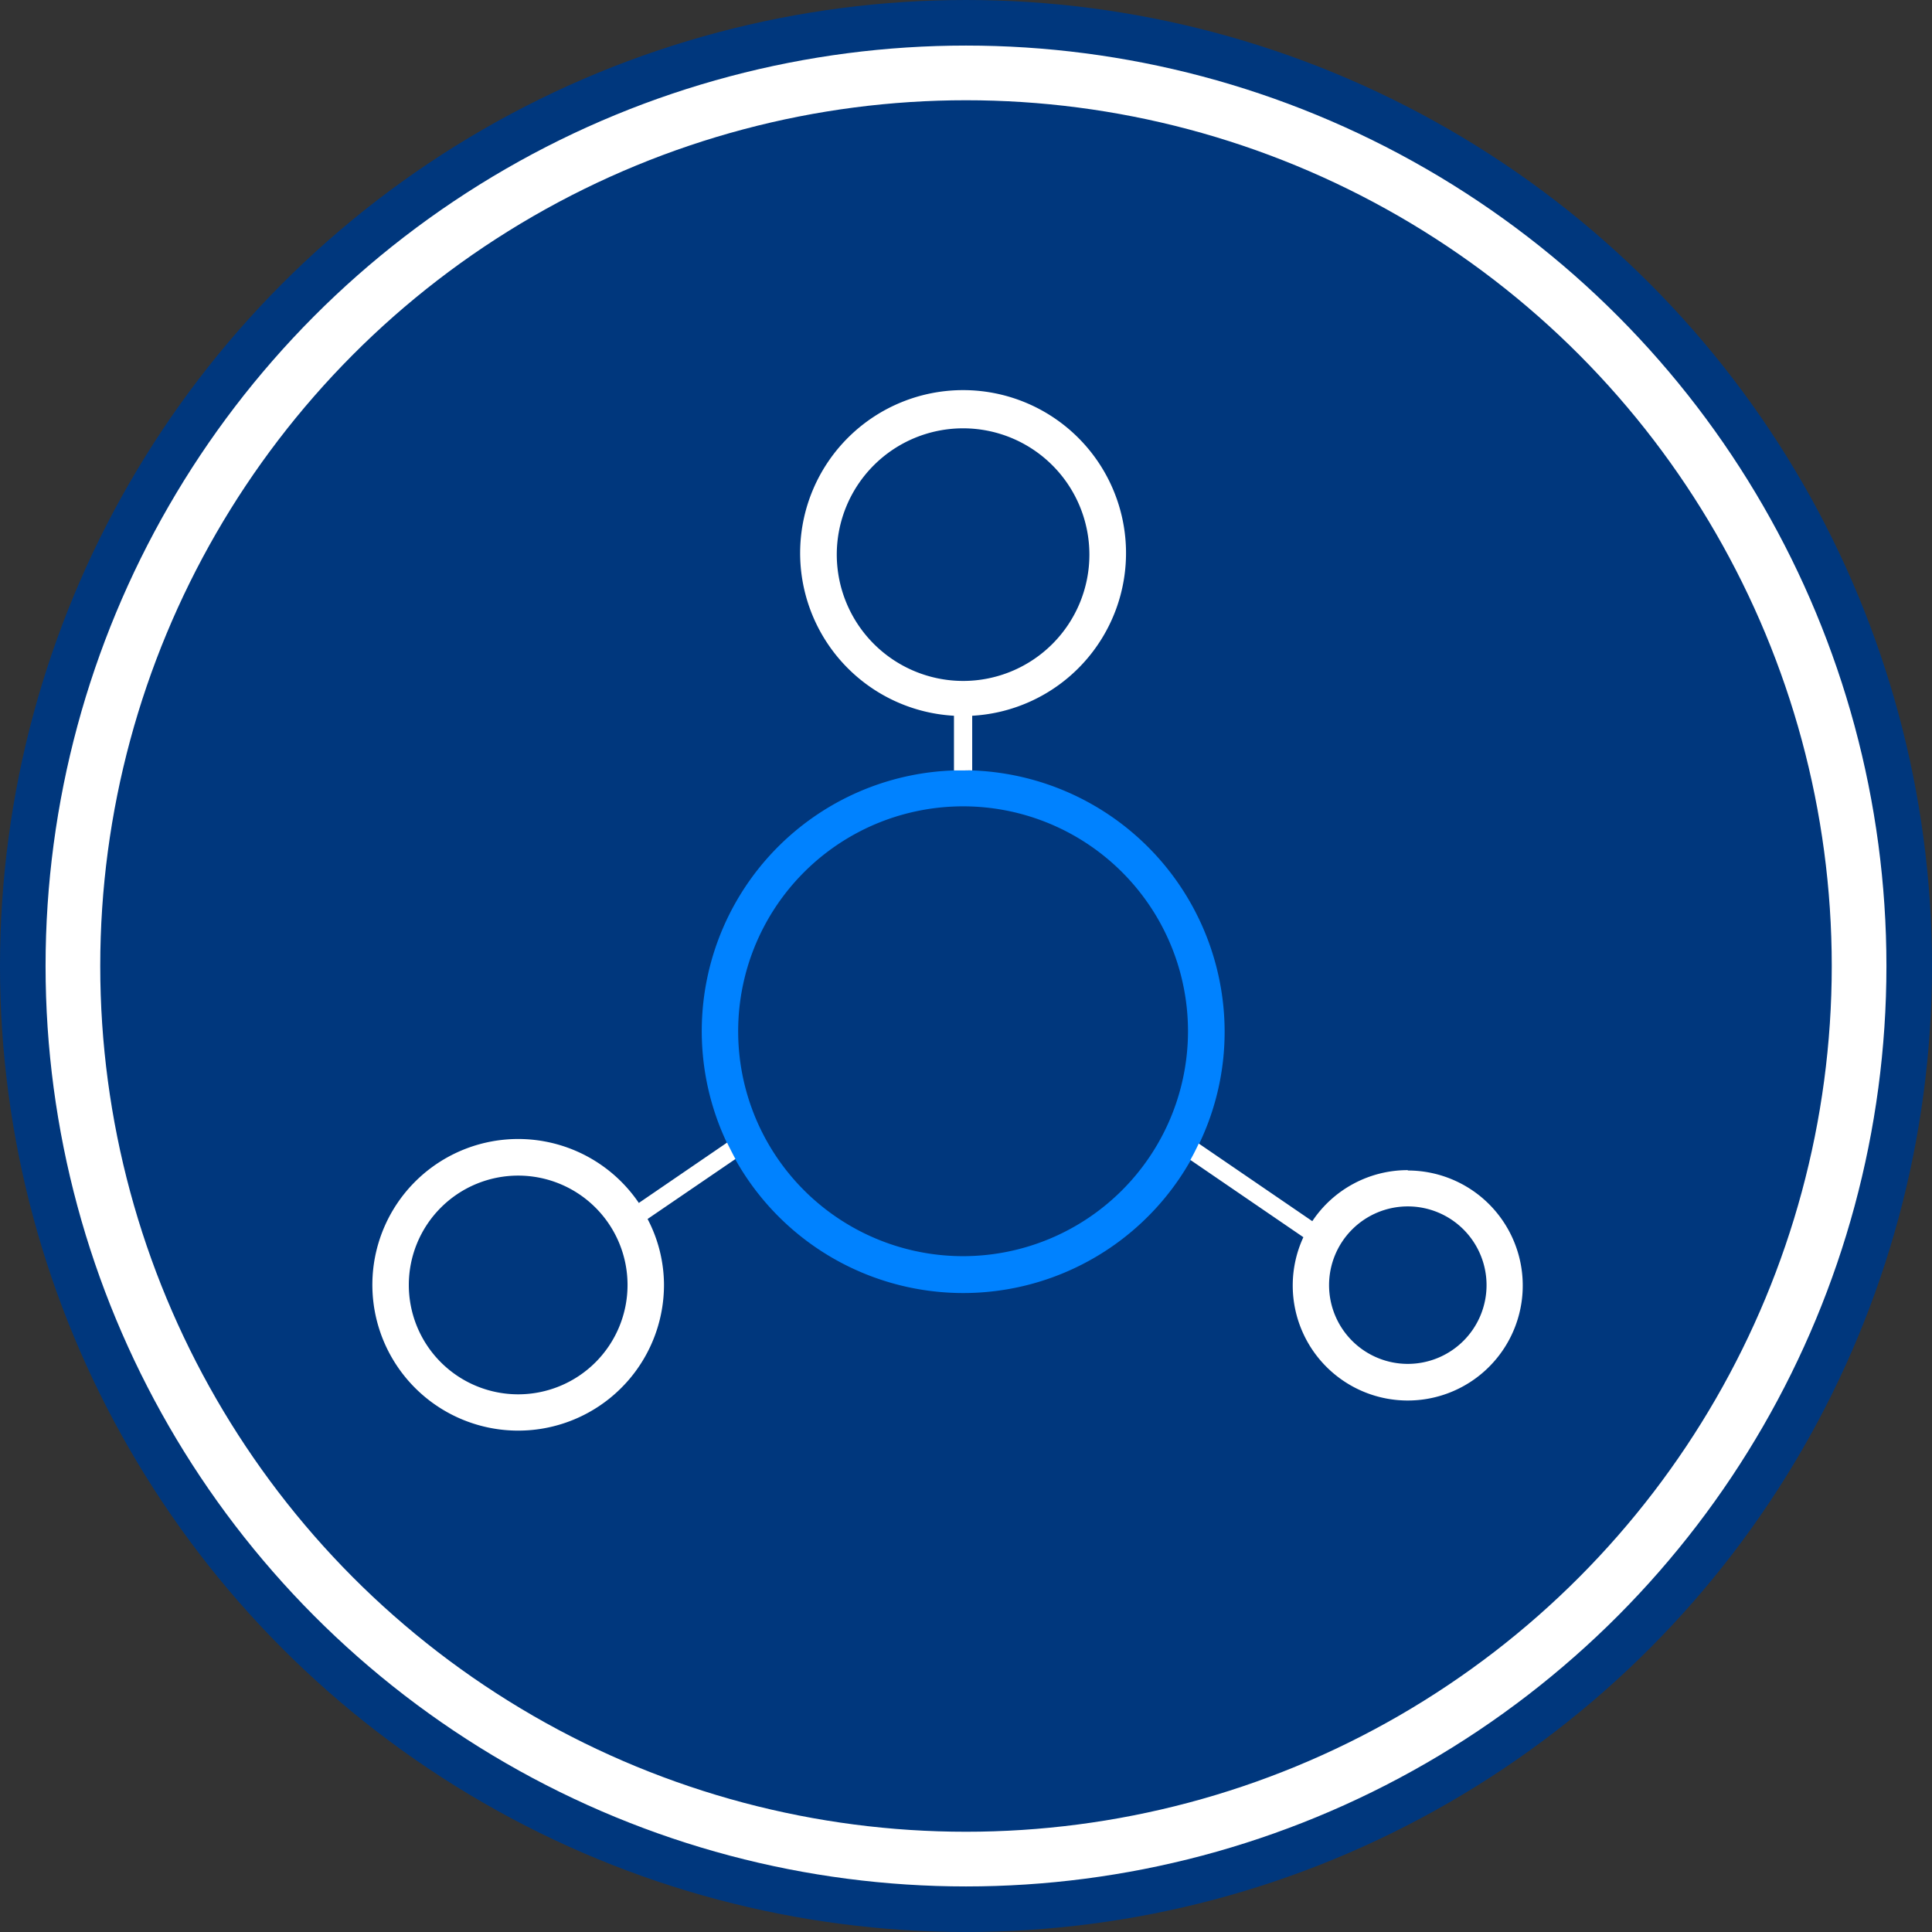
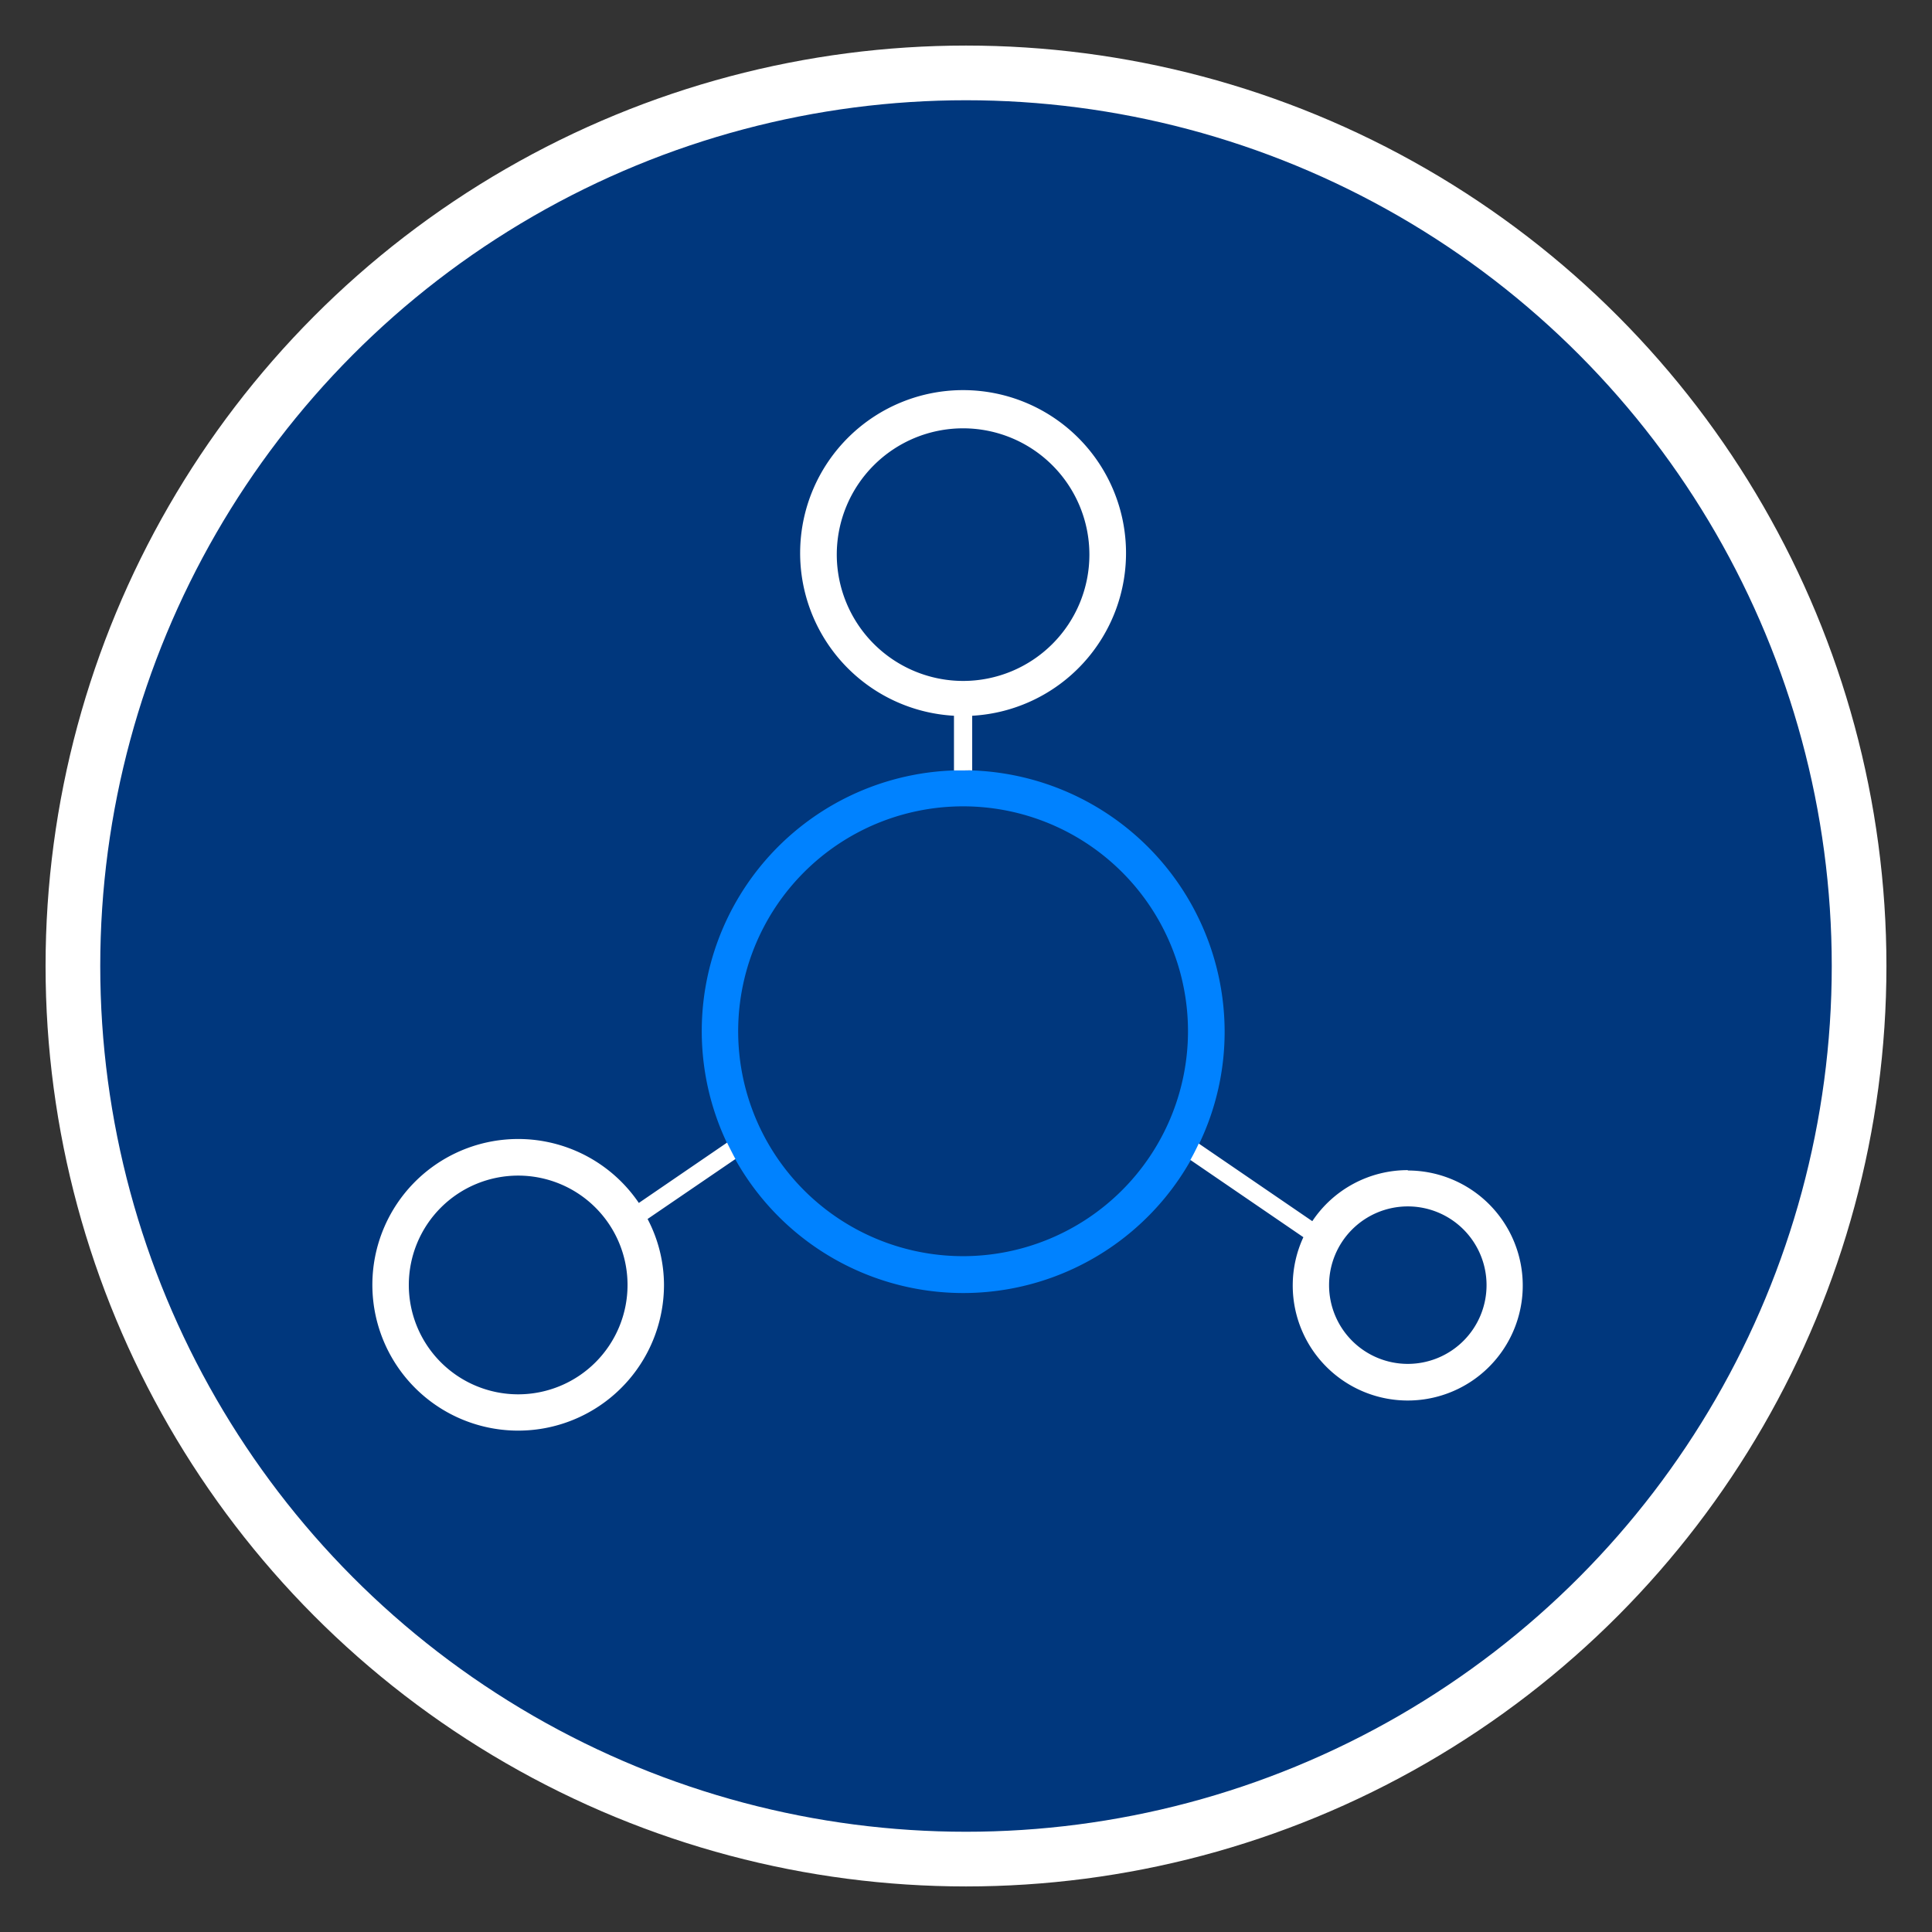
<svg xmlns="http://www.w3.org/2000/svg" width="106" height="106" viewBox="0 0 106 106">
  <rect x="0" y="0" width="106" height="106" fill="#333333" stroke="none" />
  <defs>
    <style>.cls-1,.cls-3{fill:none;stroke-miterlimit:10;}.cls-1{stroke:#00377d;stroke-width:8px;}.cls-2{fill:#00377d;}.cls-3{stroke:#fff;stroke-width:3px;}.cls-4{fill:#0082ff;}.cls-5{fill:#fff;}</style>
  </defs>
  <g id="Capa_2" data-name="Capa 2">
    <g id="Capa_6" data-name="Capa 6">
-       <circle class="cls-1" cx="53" cy="53" r="49" />
      <circle class="cls-2" cx="53" cy="53" r="49" />
      <circle class="cls-3" cx="53" cy="53" r="49" />
      <path class="cls-4" d="M67.19,56.59A14.36,14.36,0,0,0,53.34,42.27c-.17,0-.33,0-.5,0s-.33,0-.5,0A14.31,14.31,0,0,0,39.89,62.72c.15.3.3.6.46.9a14.33,14.33,0,0,0,25,0c.17-.3.32-.6.46-.9A14.21,14.21,0,0,0,67.19,56.59ZM52.84,68.92A12.34,12.34,0,1,1,65.18,56.59,12.35,12.35,0,0,1,52.84,68.92Z" />
      <path class="cls-5" d="M53.34,42.27v-3a8.94,8.94,0,1,0-1,0v3c.17,0,.33,0,.5,0S53.17,42.26,53.34,42.27ZM45.91,30.43a6.93,6.93,0,1,1,6.93,6.93A6.94,6.94,0,0,1,45.91,30.43ZM35.05,66a8,8,0,1,0,1.38,4.48,7.83,7.83,0,0,0-.9-3.6l4.82-3.29c-.16-.3-.31-.6-.46-.9ZM28.43,76.5a6,6,0,1,1,6-6A6,6,0,0,1,28.43,76.5ZM77.25,64.2A6.29,6.29,0,0,0,72,67l-6.23-4.26c-.14.3-.29.6-.46.9l6.2,4.24a6.31,6.31,0,1,0,5.72-3.66Zm0,10.63a4.32,4.32,0,1,1,4.31-4.32A4.32,4.32,0,0,1,77.25,74.83Z" />
    </g>
  </g>
</svg>